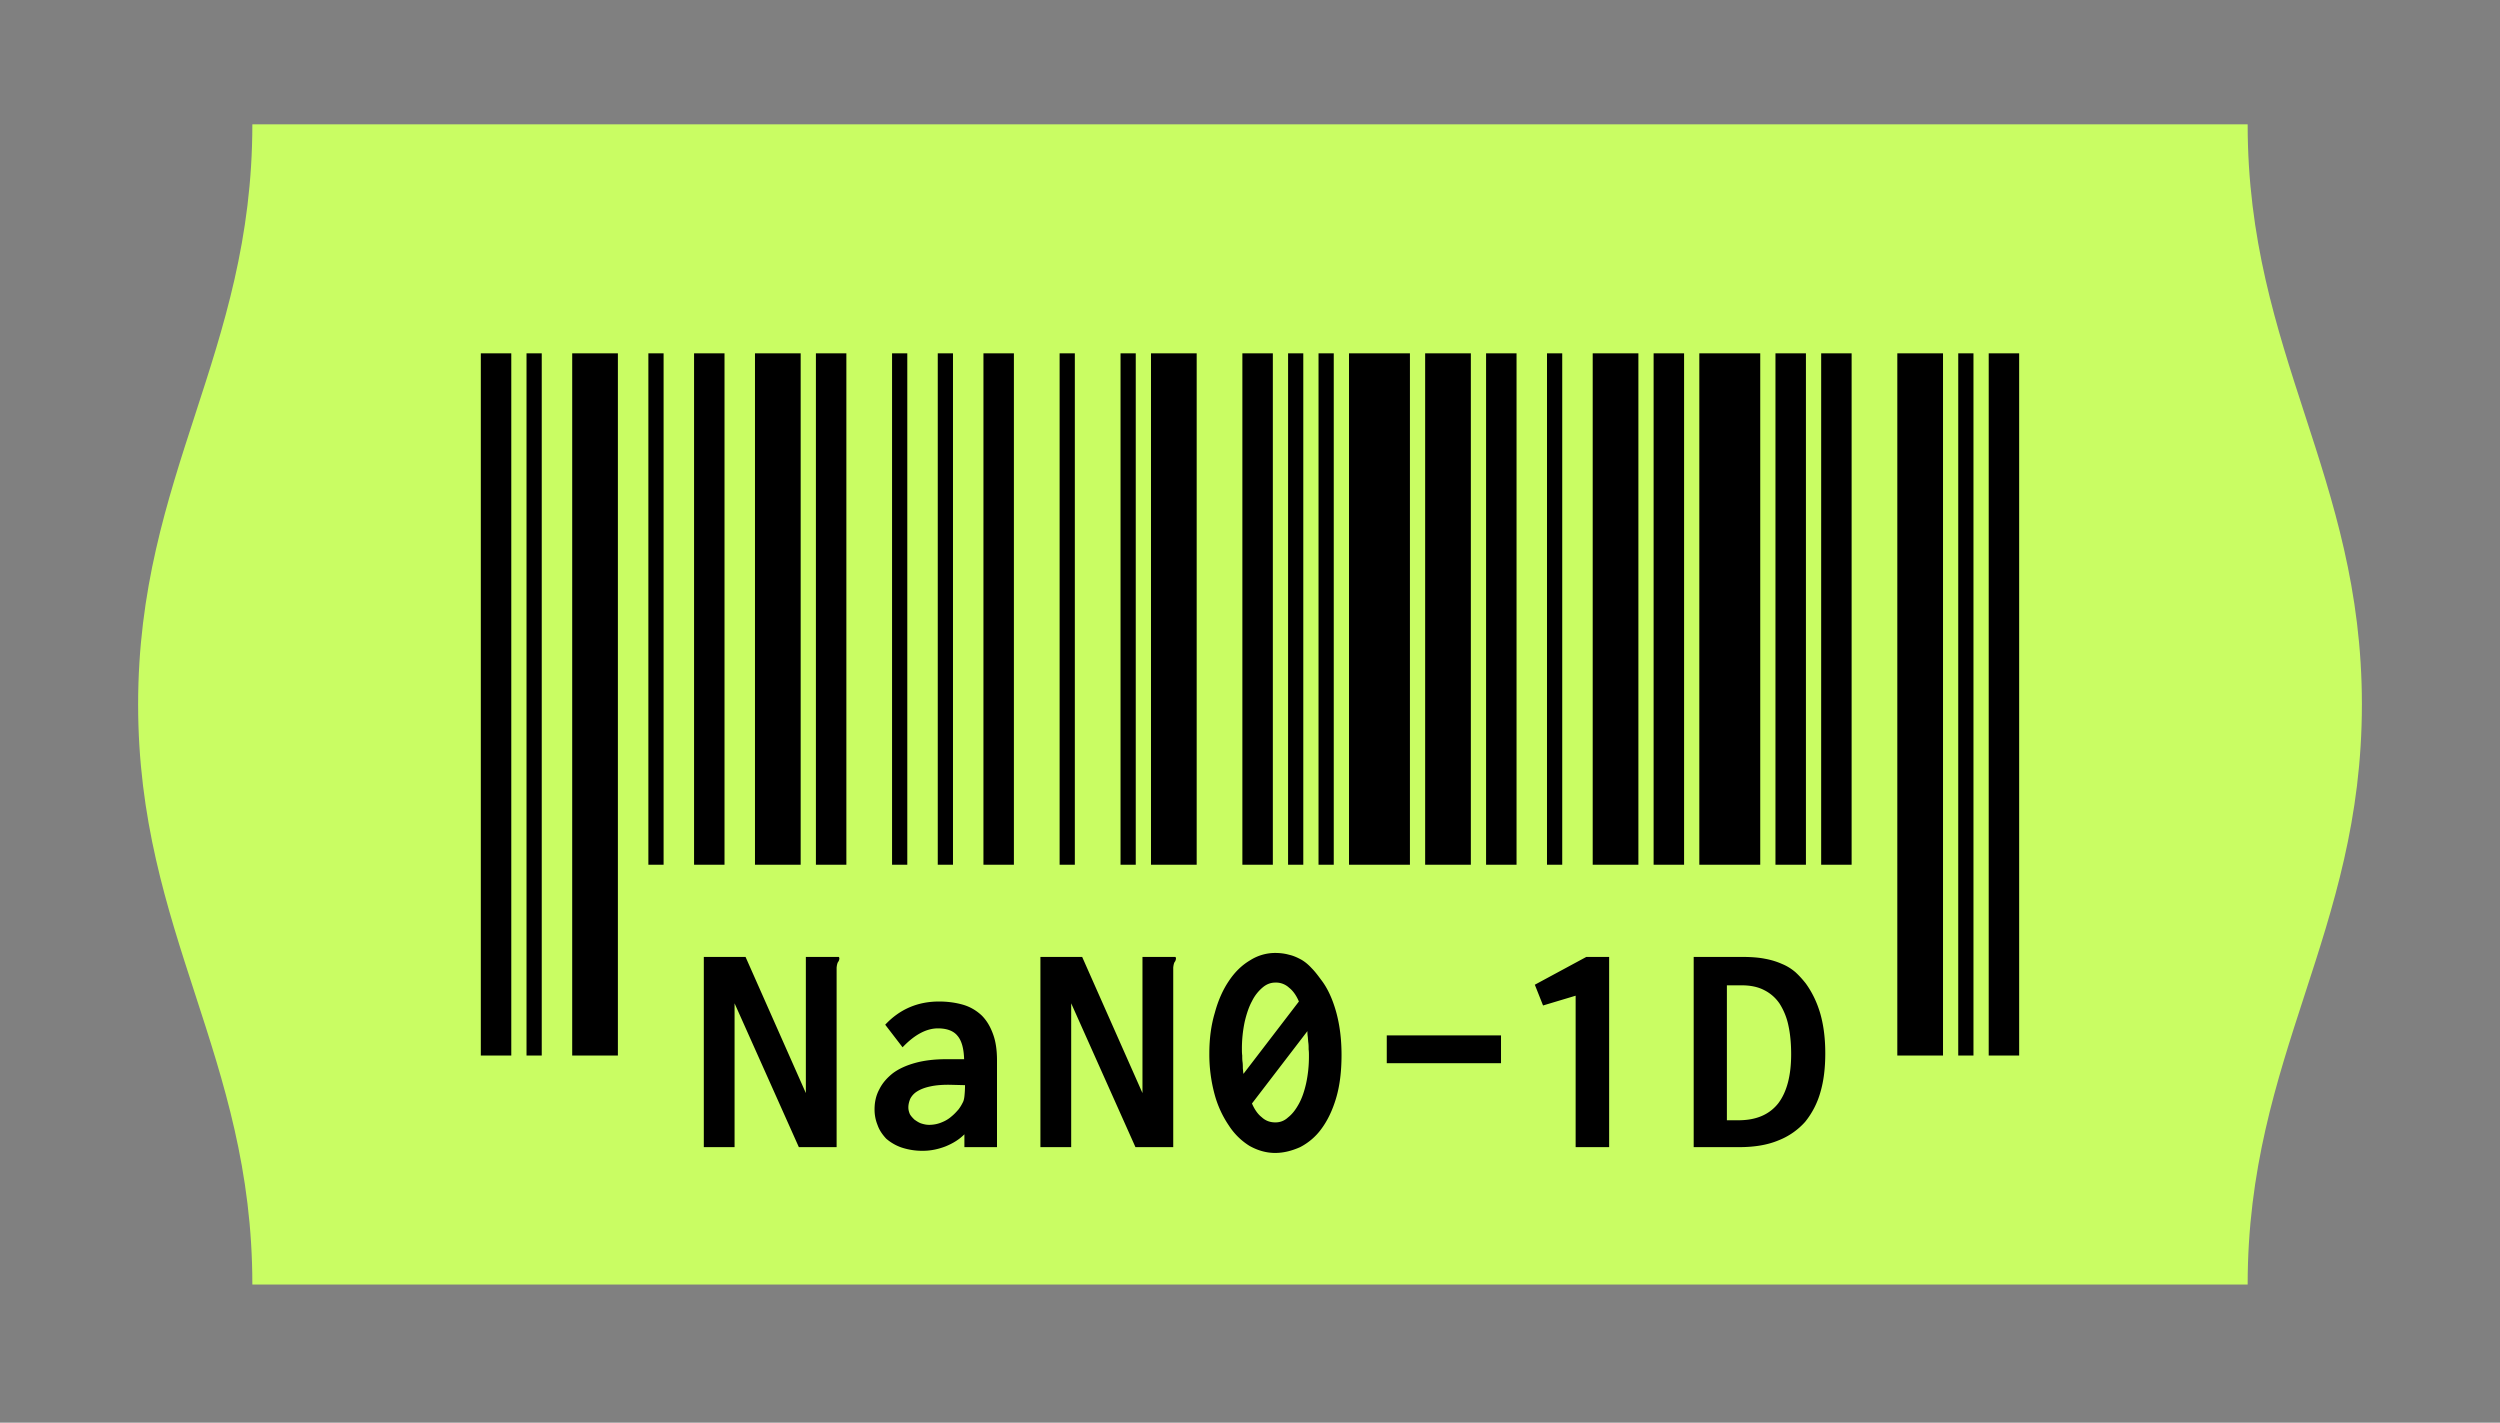
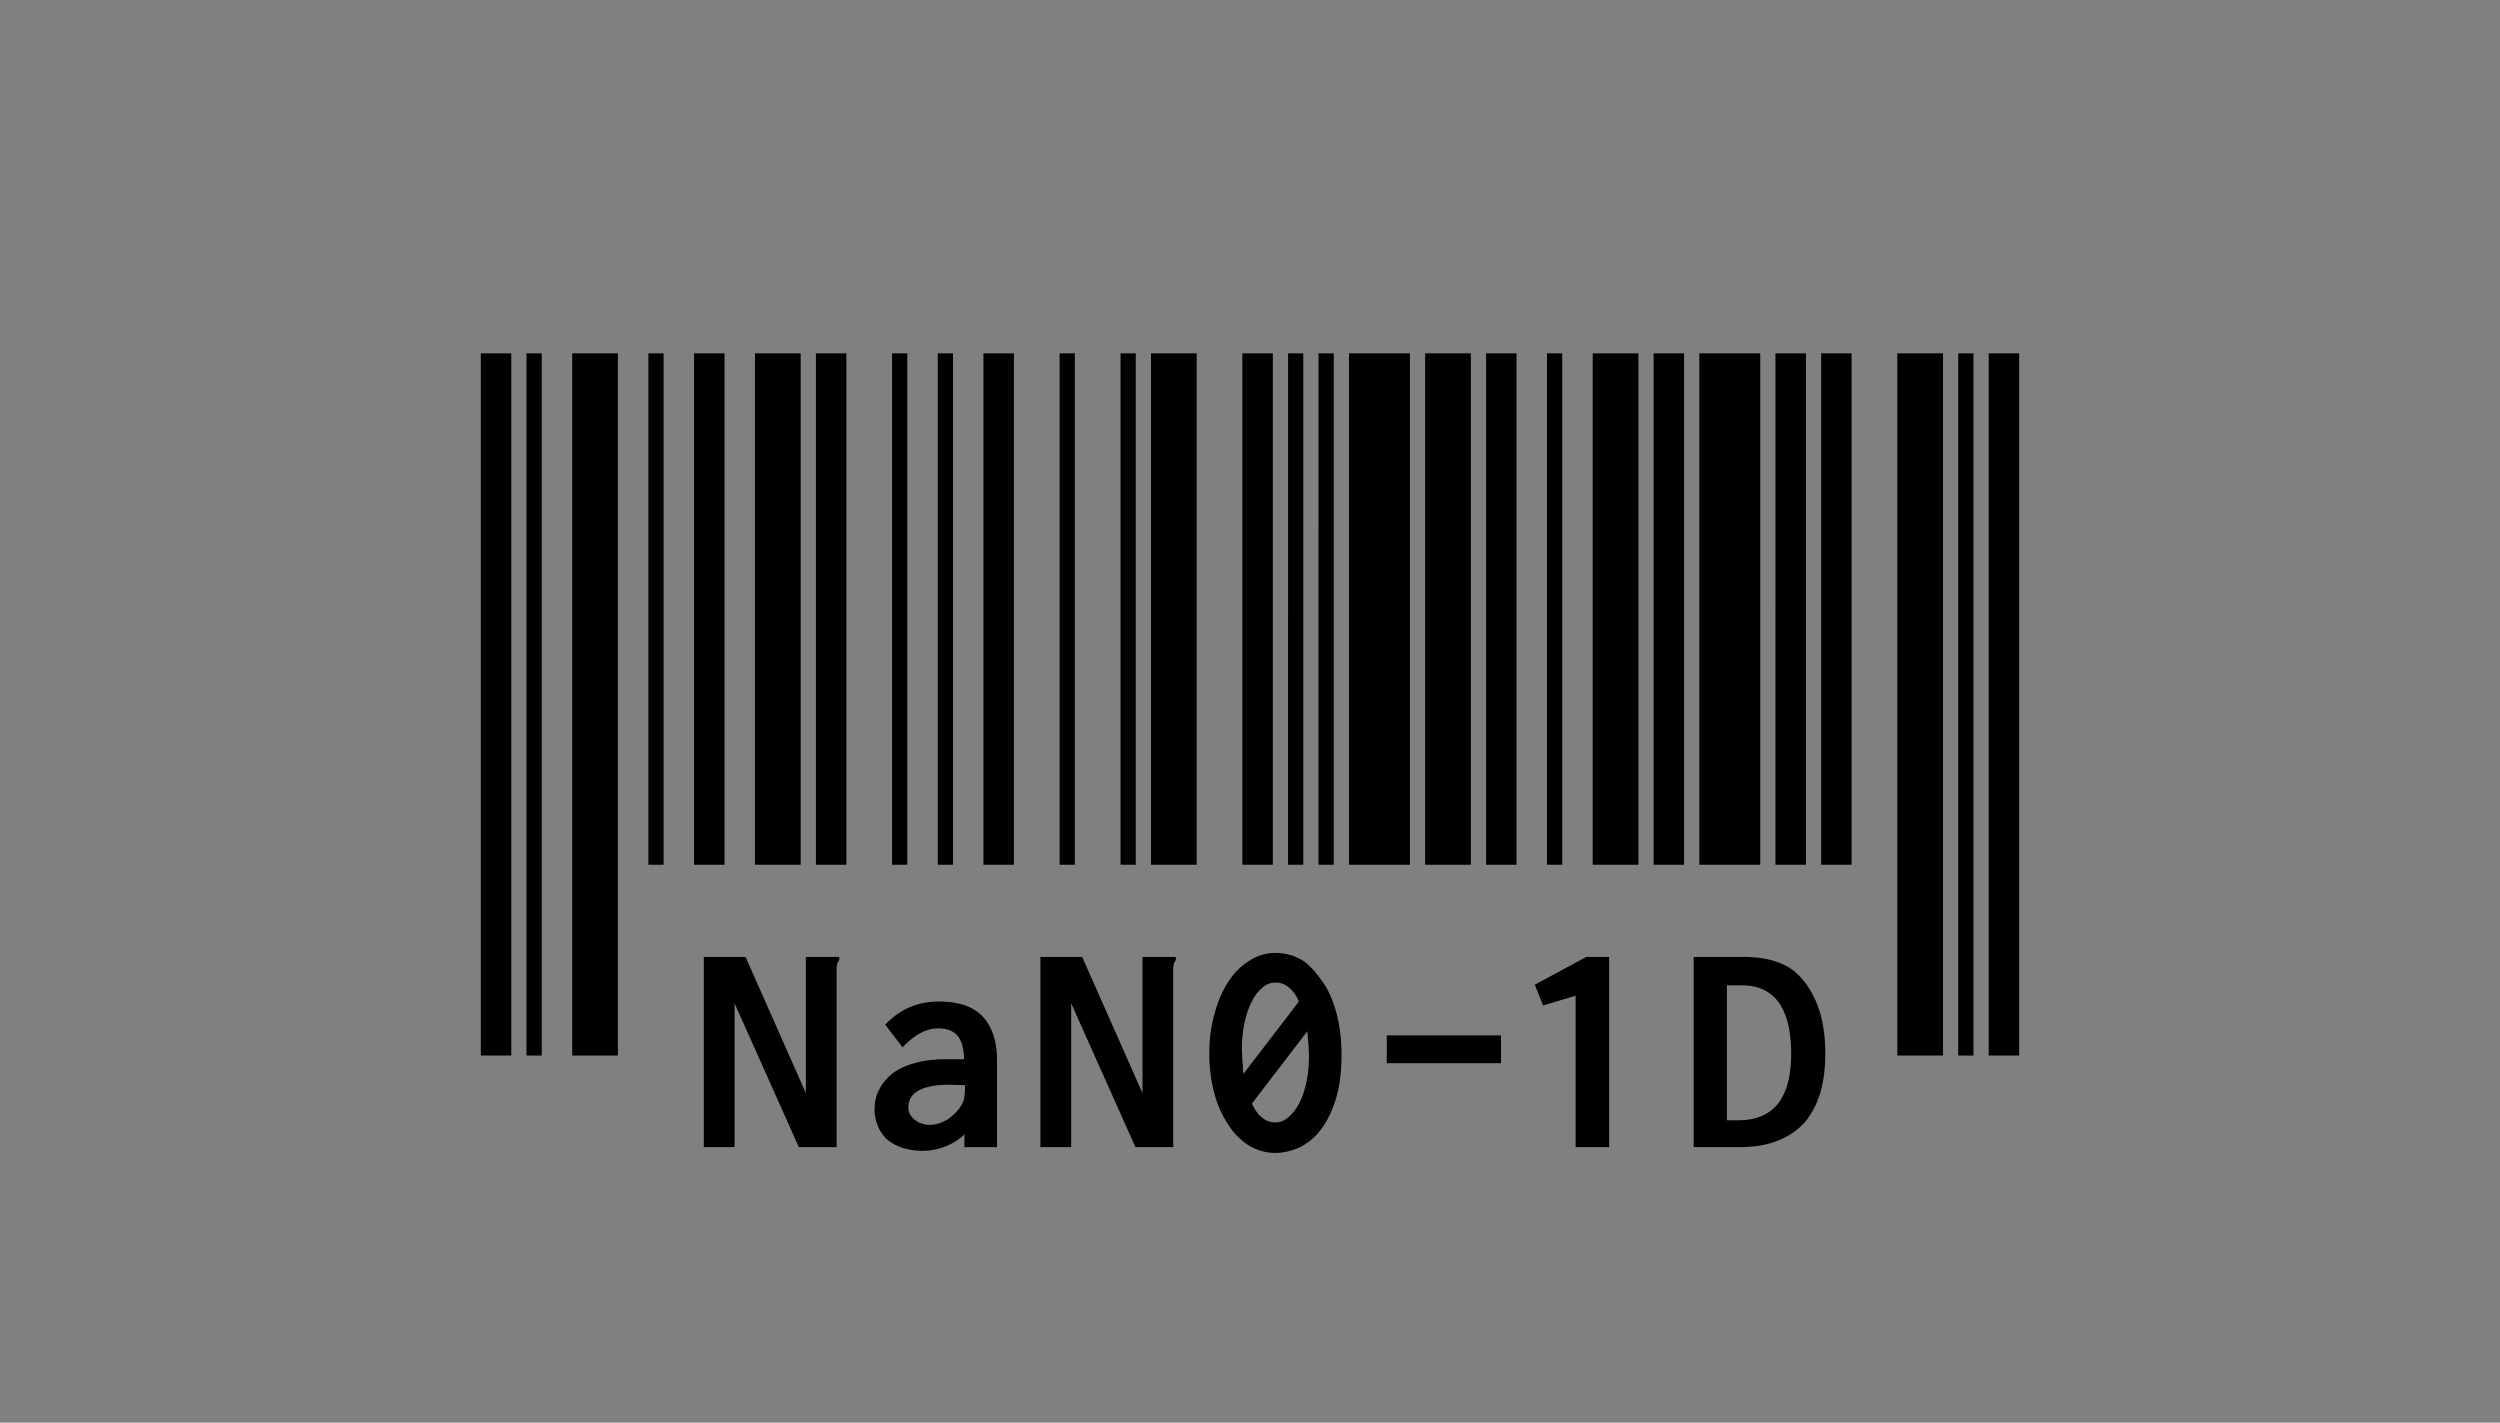
<svg xmlns="http://www.w3.org/2000/svg" width="181" height="103" viewBox="0 0 181 103" fill="none">
  <rect x="0" y="0" width="181" height="103" fill="#808080" stroke="none" />
  <style>
        @supports (color:oklch(0% 0 0)){@media (color-gamut:p3){.green{fill:oklch(92.87% .228 125.71)}}}
    </style>
-   <path fill-rule="evenodd" clip-rule="evenodd" d="M18.27 9h144.46c0 16.579 8.271 25.421 8.271 42s-8.271 25.421-8.271 42H18.27c0-16.579-8.27-25.421-8.27-42s8.27-25.421 8.27-42z" fill="#C9FD63" class="green" />
  <path fill-rule="evenodd" clip-rule="evenodd" d="M60.572 83.053h-2.735L53.183 72.64v10.412h-2.227V69.28h3.021l4.367 9.859V69.28h2.382a.169.169 0 0 1 .044.11.495.495 0 0 1-.066.222c-.066.066-.11.22-.133.442v12.998zm3.517-8.864c1.059-1.128 2.36-1.68 3.904-1.68.64 0 1.235.088 1.764.243.508.154.949.42 1.324.773.352.354.617.796.816 1.349.198.53.286 1.171.286 1.9v6.279h-2.36v-.929c-.374.376-.838.663-1.389.884-.53.2-1.059.31-1.61.31a4.757 4.757 0 0 1-1.566-.243 3.374 3.374 0 0 1-1.103-.641c-.264-.288-.485-.597-.617-.973a2.96 2.96 0 0 1-.22-1.15c0-.53.11-1.016.352-1.458.22-.442.552-.818.97-1.15.442-.331.993-.575 1.633-.751.64-.177 1.39-.266 2.227-.266h1.302c-.023-.773-.177-1.348-.486-1.702-.287-.353-.772-.53-1.411-.53-.838 0-1.698.464-2.559 1.37L64.09 74.19zm4.874 4.354c-.64-.022-1.19.022-1.588.11-.44.09-.75.222-.992.376a1.35 1.35 0 0 0-.485.531c-.088.221-.133.42-.133.619 0 .177.044.332.11.486.089.155.2.266.332.398.132.089.286.2.463.266.198.066.397.11.595.11.331 0 .64-.066.904-.177.287-.11.53-.265.706-.42.22-.177.375-.354.53-.53.132-.177.22-.332.286-.465.066-.11.11-.265.132-.464a7.61 7.61 0 0 0 .045-.818l-.905-.022zm15.98 4.51h-2.736L77.554 72.64v10.412h-2.228V69.28h3.022l4.367 9.859V69.28h2.382a.17.17 0 0 1 .044.11.496.496 0 0 1-.067.222c-.066.066-.11.22-.132.442v12.998zM95.65 70.939c.463.597.816 1.37 1.08 2.299.265.95.397 1.99.397 3.139 0 1.216-.132 2.255-.397 3.139-.264.884-.617 1.613-1.058 2.21a4.391 4.391 0 0 1-1.544 1.327c-.596.265-1.191.42-1.809.42-.64 0-1.257-.177-1.852-.509a4.785 4.785 0 0 1-1.5-1.48 7.453 7.453 0 0 1-1.037-2.278 11.045 11.045 0 0 1-.374-2.94c0-1.083.132-2.055.397-2.94.242-.906.595-1.68 1.014-2.299.441-.663.948-1.15 1.544-1.503a3.374 3.374 0 0 1 1.808-.53c.375 0 .706.044 1.015.132.309.067.595.2.882.354.265.155.507.354.75.619.22.221.441.508.684.84zm-1.61 1.57c-.177-.42-.42-.774-.706-.995a1.396 1.396 0 0 0-.993-.376c-.33 0-.64.11-.926.354a3.051 3.051 0 0 0-.772.994c-.22.398-.397.929-.53 1.504a9.358 9.358 0 0 0-.198 1.989c0 .133 0 .265.022.442 0 .133 0 .31.023.464.022.155.022.332.022.465.022.176.022.287.044.397l4.014-5.239zm-3.397 7.383c.177.42.42.773.706.994.287.266.617.376.992.376.331 0 .64-.11.905-.354.309-.243.551-.552.794-.994.22-.398.397-.907.529-1.503a9.21 9.21 0 0 0 .198-1.99c0-.133 0-.287-.022-.442 0-.155 0-.332-.022-.486-.022-.155-.022-.31-.044-.465-.022-.154-.022-.265-.022-.375l-4.014 5.239zm9.759-4.93h8.271v2.012h-8.271v-2.012zm16.1-5.68v13.77h-2.426V72.089l-2.359.708-.596-1.503 3.727-2.012h1.654zm6.121 0h3.551c.617 0 1.168.043 1.61.132.485.088.882.22 1.235.376.375.154.683.353.97.596.265.243.507.509.75.818.463.641.816 1.37 1.058 2.21.243.863.353 1.813.353 2.852 0 1.04-.11 1.99-.353 2.808a5.974 5.974 0 0 1-1.102 2.144 5.045 5.045 0 0 1-1.941 1.348c-.794.332-1.742.487-2.845.487h-3.286V69.28zm2.404 2.055v9.77h.838c1.301 0 2.249-.42 2.889-1.237.617-.818.926-2.012.926-3.537 0-.774-.066-1.481-.198-2.078a4.725 4.725 0 0 0-.64-1.592 2.918 2.918 0 0 0-1.103-.972c-.463-.244-1.014-.354-1.654-.354h-1.058zM34.812 25.579h2.205v50.842h-2.206V25.58zm15.438 0h2.205v37.026H50.25V25.58zm8.822 0h2.205v37.026h-2.205V25.58zm-20.952 0h1.102v50.842H38.12V25.58zm8.822 0h1.102v37.026h-1.102V25.58zm17.643 0h1.103v37.026h-1.103V25.58zm3.309 0h1.102v37.026h-1.102V25.58zm8.822 0h1.102v37.026h-1.102V25.58zm4.41 0h1.103v37.026h-1.102V25.58zm2.206 0h3.308v37.026h-3.308V25.58zm6.617 0h2.205v37.026h-2.206V25.58zm7.719 0h4.411v37.026h-4.411V25.58zm5.513 0h3.309v37.026h-3.309V25.58zm4.411 0h2.206v37.026h-2.206V25.58zm7.72 0h3.308v37.026h-3.308V25.58zm4.41 0h2.206v37.026h-2.206V25.58zm3.309 0h4.411v37.026h-4.411V25.58zm5.513 0h2.206v37.026h-2.206V25.58zm3.309 0h2.205v37.026h-2.205V25.58zm5.513 0h3.309v50.842h-3.309V25.58zm6.617 0h2.205v50.842h-2.205V25.58zm-50.726 0h1.102v37.026h-1.102V25.58zm2.205 0h1.103v37.026h-1.103V25.58zm16.541 0h1.103v37.026h-1.103V25.58zm29.774 0h1.103v50.842h-1.103V25.58zm-70.575 0h2.205v37.026h-2.205V25.58zm-29.774 0h3.308v50.842h-3.308V25.58zm13.233 0h3.308v37.026h-3.308V25.58z" fill="#000" />
</svg>